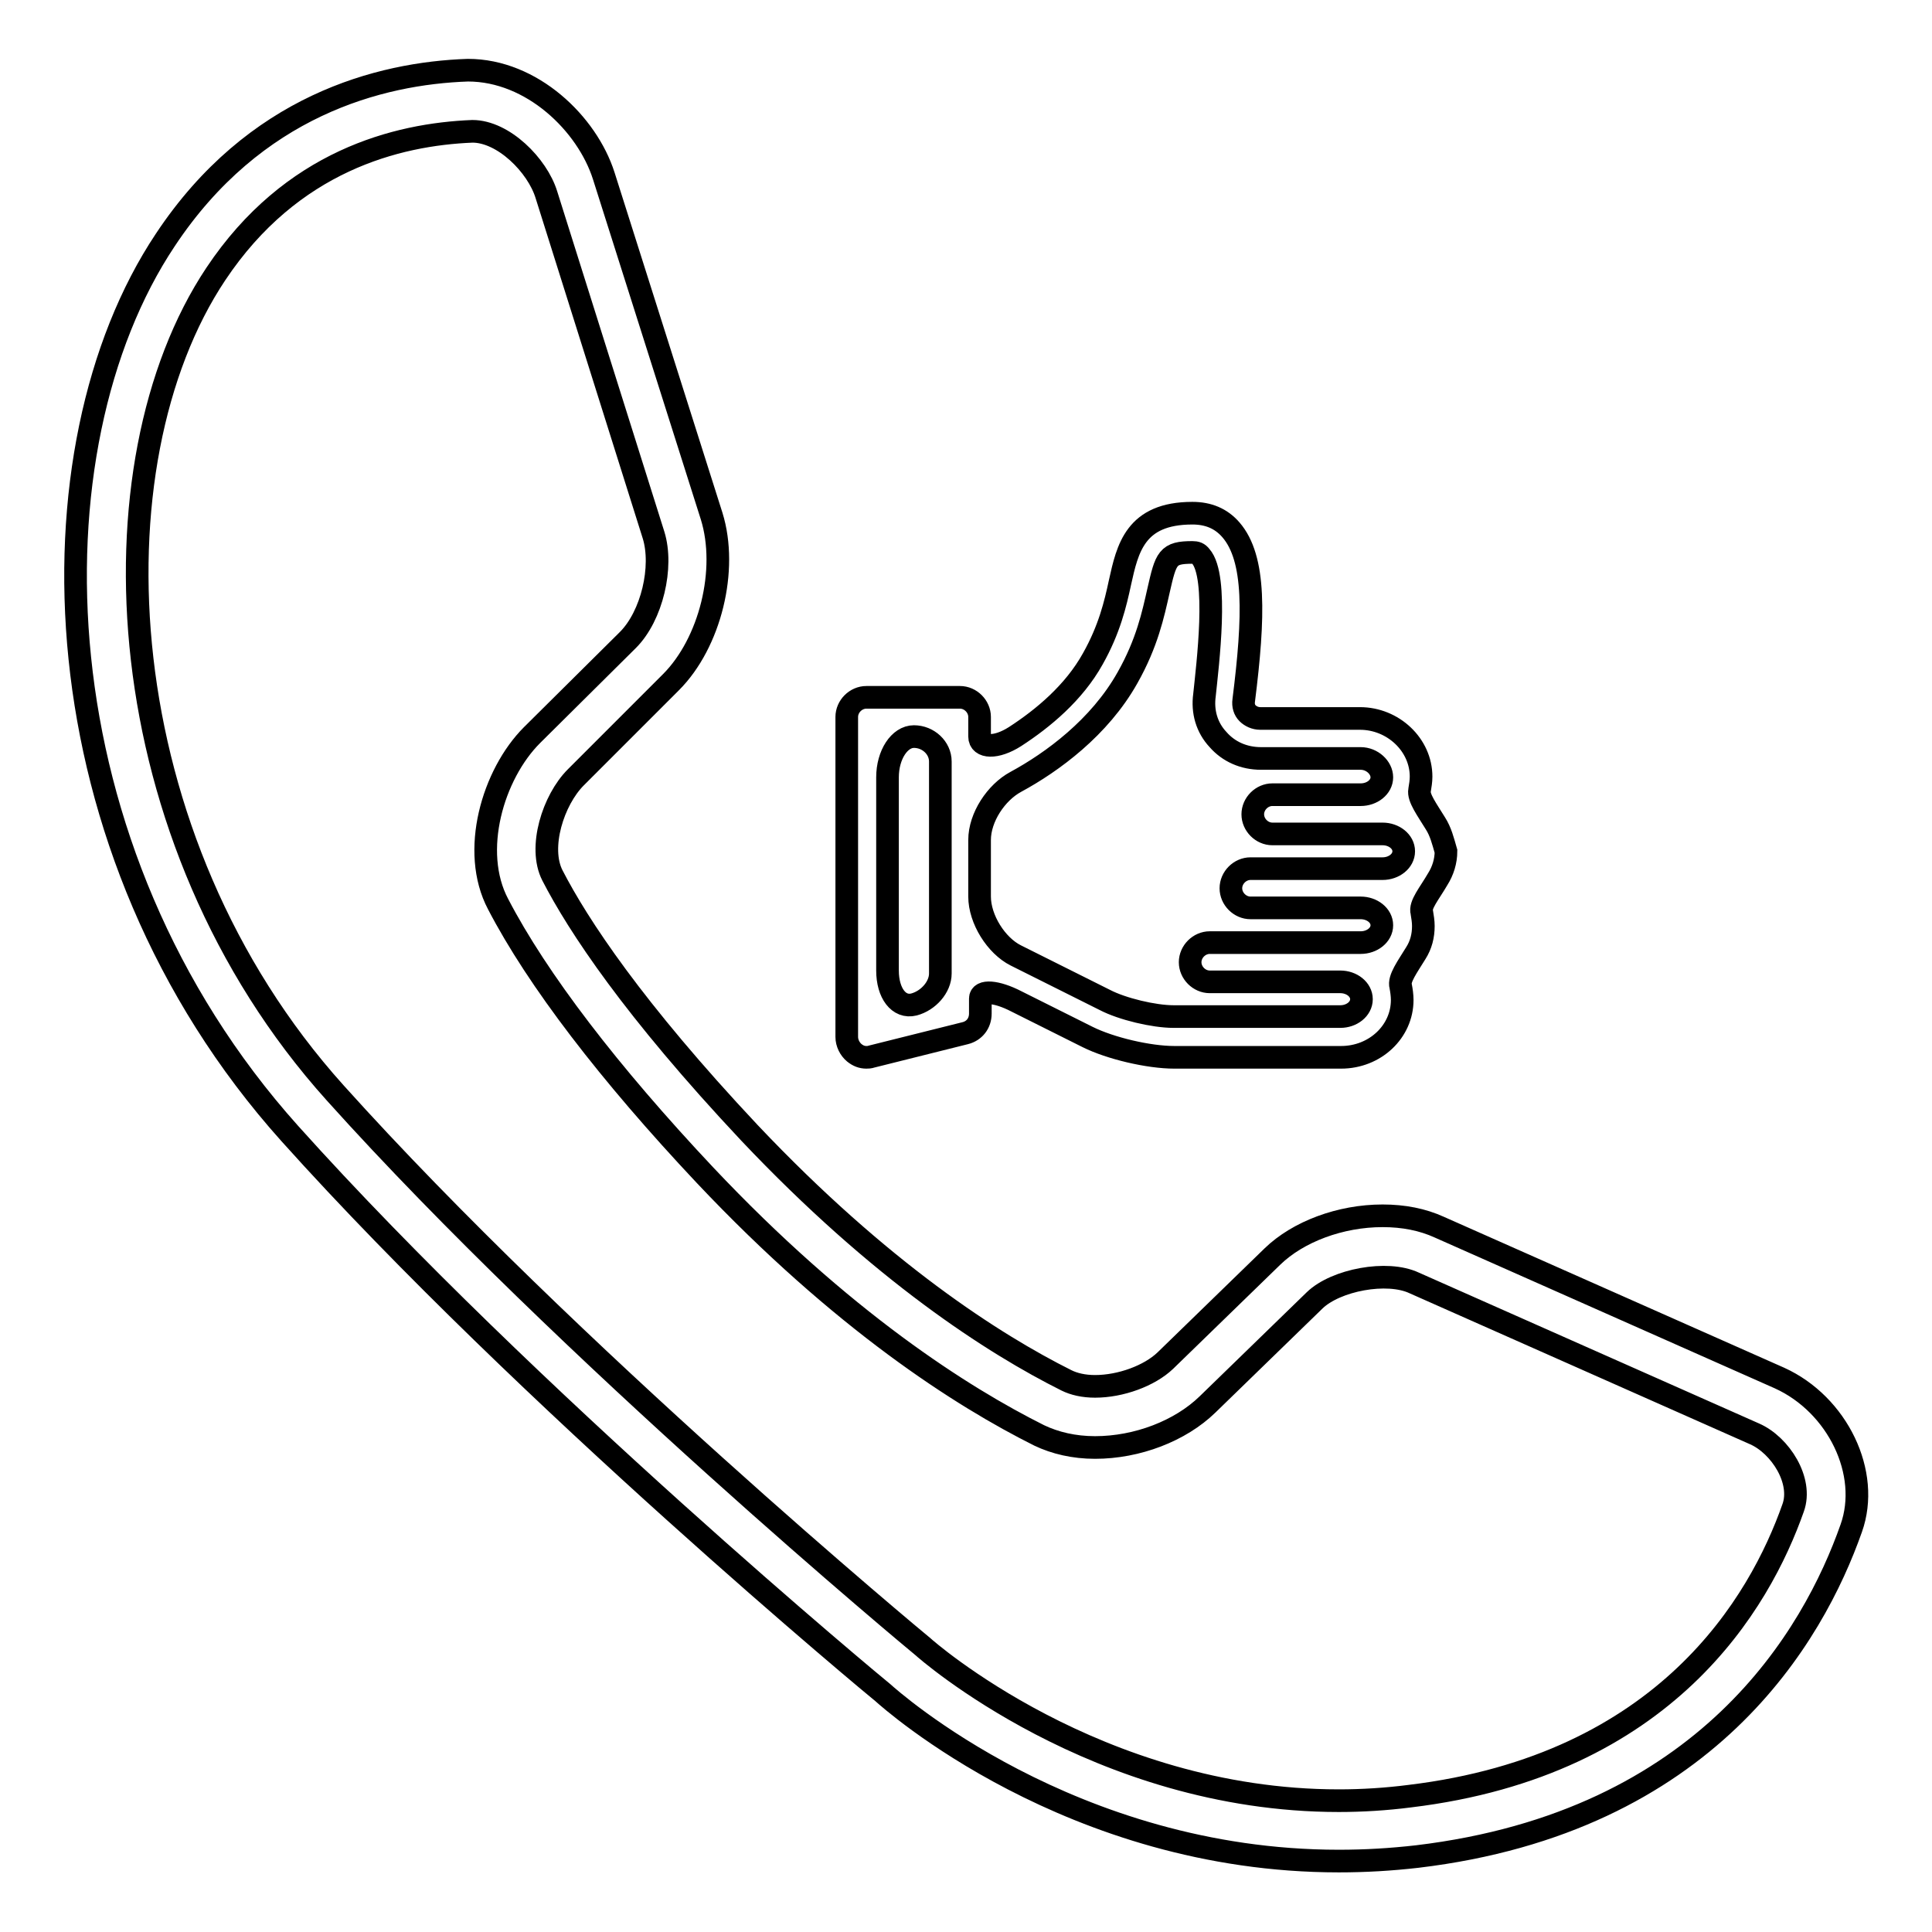
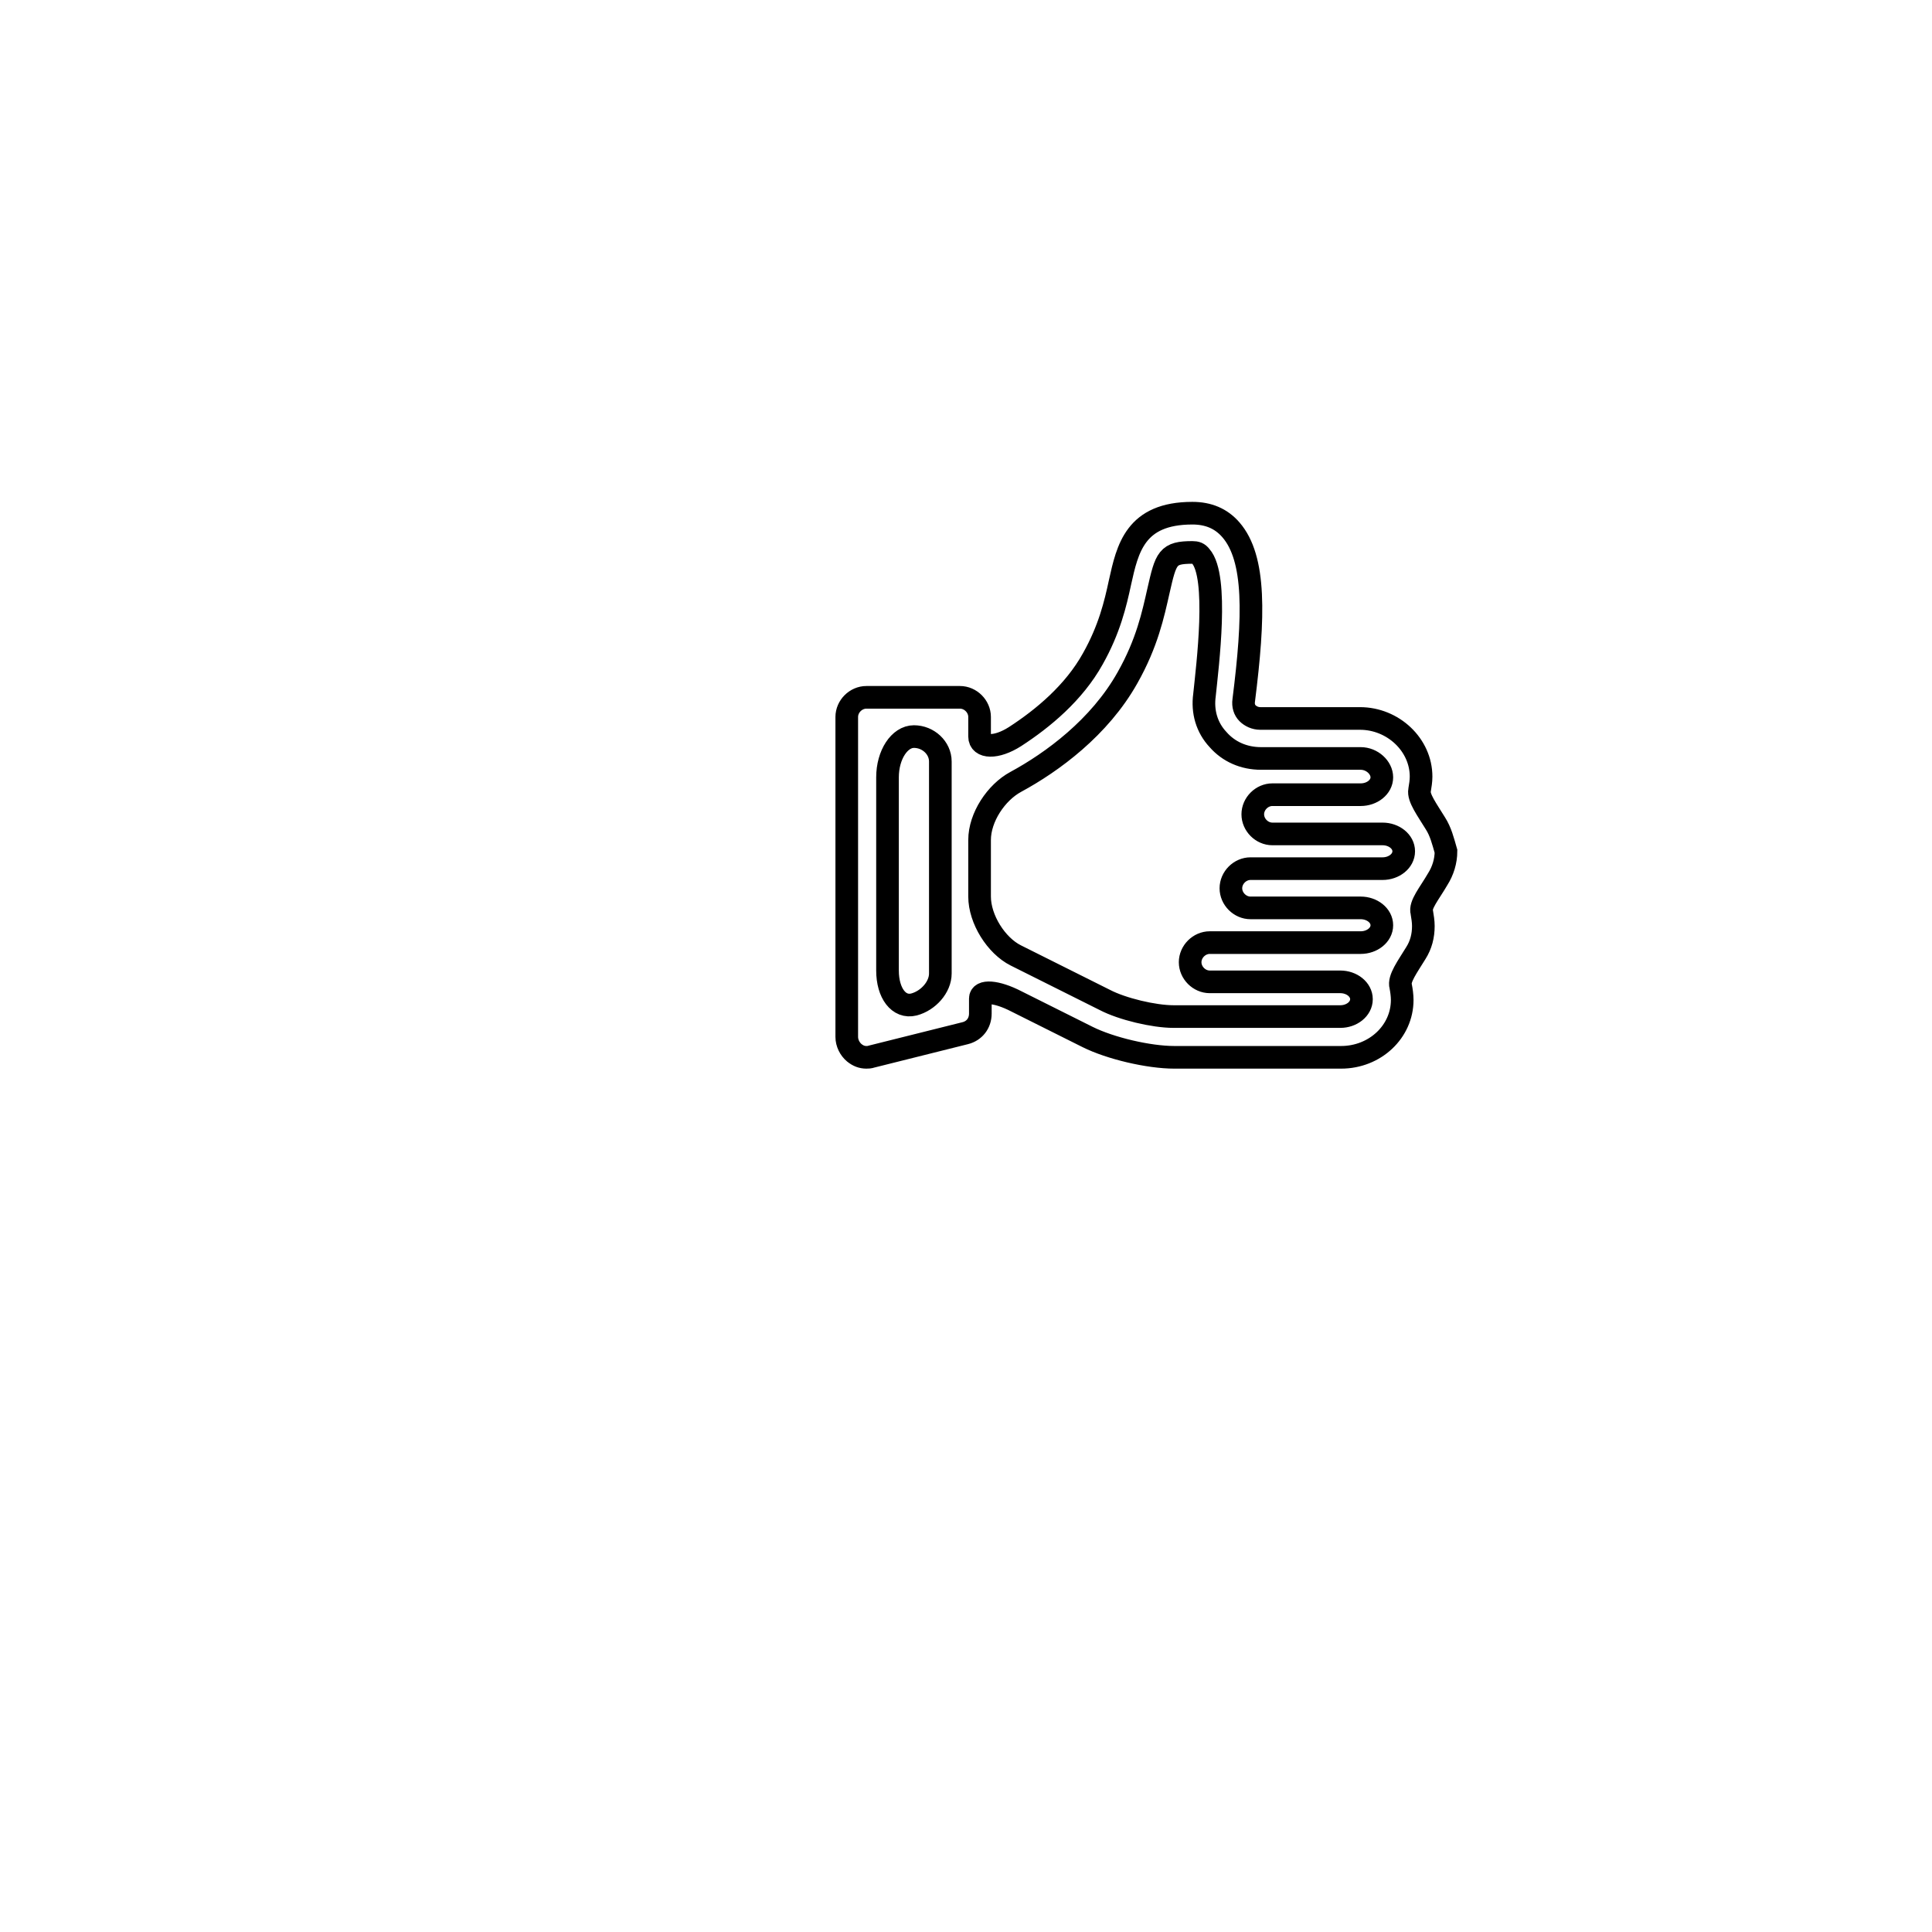
<svg xmlns="http://www.w3.org/2000/svg" version="1.1" x="0px" y="0px" viewBox="0 0 256 256" enable-background="new 0 0 256 256" xml:space="preserve">
  <g>
    <g>
      <g>
        <g>
-           <path stroke-width="3" fill-opacity="0" stroke="#000000" d="M38.4,150.2c31.5,35.1,78.2,73.8,78.6,74.1c1,0.9,24.9,22.3,60.4,22.3c3.5,0,6.9-0.2,10.4-0.6c38.4-4.6,52.5-29.3,57.5-43.5c2.6-7.3-1.8-16.4-9.5-19.9l-45.1-20c-2.2-1-4.7-1.5-7.5-1.5c-5.6,0-11.2,2.1-14.6,5.4l-14.2,13.8c-2.1,2-5.9,3.4-9.3,3.4c-1.5,0-2.8-0.3-3.8-0.8c-9.6-4.8-24.6-14.4-42-32.8c-15.4-16.4-22.7-27.5-26.1-34.1c-1.9-3.7,0.1-10,3.1-13l12.6-12.6c5.2-5.2,7.6-14.9,5.4-22L80,23.3c-2.2-6.9-9.5-14-18-14C50.3,9.7,33.7,14,21.9,31.8C3.5,59.4,4.6,112.5,38.4,150.2z M28.6,36.3c10-15,24-18.5,34-18.9c4.1,0,8.6,4.5,9.8,8.4l14.2,45.1c1.3,4.2-0.2,10.7-3.4,13.9L70.5,97.4c-5.2,5.2-8.2,15.4-4.5,22.4c5.2,10,14.7,22.4,27.4,35.9c18.2,19.3,34.1,29.4,44.3,34.5c2.1,1,4.6,1.6,7.4,1.6c5.6,0,11.3-2.2,14.9-5.7l14.2-13.8c2.8-2.7,9.6-4,13.2-2.3l45.1,20c3.4,1.5,6.4,6.2,5.1,9.8c-4.4,12.5-16.8,34.1-50.8,38.2c-3.1,0.4-6.3,0.6-9.4,0.6c-32.1,0-54.9-20.2-55.1-20.4c-0.5-0.4-46.9-38.9-77.9-73.4C14.1,111.1,11.8,61.5,28.6,36.3z" />
          <path stroke-width="3" fill-opacity="0" stroke="#000000" d="M190.2,109.1c-1.1-1.8-2.3-3.4-2.1-4.4c0.1-0.6,0.2-1.2,0.2-1.8c0-4.2-3.7-7.7-8.1-7.7H167c-0.7,0-1.3-0.3-1.7-0.7c-0.4-0.4-0.6-1-0.5-1.7c1.4-11.1,1.6-18.8-1.7-22.6c-1.3-1.5-3-2.2-5.1-2.2c-7.6,0-8.6,4.7-9.6,9.2c-0.6,2.8-1.4,6.2-3.6,10.1c-2.5,4.5-6.6,7.9-10.3,10.3c-2.5,1.6-4.7,1.5-4.7,0V95c0-1.4-1.2-2.6-2.6-2.6h-12.4c-1.4,0-2.6,1.2-2.6,2.6v42.4c0,0.8,0.4,1.6,1,2.1c0.5,0.4,1,0.6,1.6,0.6c0.2,0,0.4,0,0.7-0.1l12.4-3.1c1.2-0.3,2-1.3,2-2.6c0,0,0-0.9,0-2s2.1-1,4.8,0.4l9.4,4.7c3,1.5,8.1,2.7,11.5,2.7h7.5h12.9h1.7c4.5,0,8.1-3.4,8.1-7.6c0-0.6-0.1-1.3-0.2-1.8c-0.3-1,0.9-2.6,2-4.4c0.7-1.1,1-2.3,1-3.6c0-0.6-0.1-1.2-0.2-1.8c-0.3-1,1-2.5,2.1-4.4c0.7-1.1,1.1-2.4,1.1-3.7C191.2,111.4,190.9,110.2,190.2,109.1z M124.6,125.8c0,0,0,1.4,0,3.2s-1.6,3.6-3.5,4.1c-2,0.5-3.5-1.5-3.5-4.5V103c0-3,1.6-5.4,3.5-5.4s3.5,1.5,3.5,3.3v3.3V125.8z M180.3,115.1h-11.7h-2.9c-1.4,0-2.6,1.2-2.6,2.6c0,1.4,1.2,2.6,2.6,2.6h2.9h11.7c1.5,0,2.8,1,2.8,2.3c0,1.3-1.3,2.3-2.8,2.3h-2.7H163h-2.7c-1.4,0-2.6,1.2-2.6,2.6c0,1.4,1.2,2.6,2.6,2.6h2.7h14.6c1.5,0,2.8,1,2.8,2.3s-1.3,2.3-2.8,2.3h-1.7H163h-7.5c-2.6,0-6.8-1-9.1-2.2l-11.8-5.9c-2.6-1.3-4.8-4.8-4.8-7.8v-7.5c0-3,2.2-6.3,4.8-7.7c4.8-2.6,11.1-7.2,14.8-13.8c2.6-4.6,3.4-8.4,4.1-11.5c1-4.4,1.2-5.1,4.5-5.1c0.5,0,0.8,0.1,1.1,0.5c2.4,2.7,0.9,14.5,0.5,18.4c-0.3,2.2,0.3,4.3,1.8,5.9c1.4,1.6,3.4,2.5,5.7,2.5h13.2c1.5,0,2.8,1.2,2.8,2.5c0,1.3-1.3,2.3-2.8,2.3h-11.7c-1.4,0-2.6,1.2-2.6,2.6s1.2,2.6,2.6,2.6h14.6c1.5,0,2.8,1,2.8,2.3c0,1.3-1.3,2.3-2.8,2.3L180.3,115.1L180.3,115.1L180.3,115.1z" />
        </g>
      </g>
      <g />
      <g />
      <g />
      <g />
      <g />
      <g />
      <g />
      <g />
      <g />
      <g />
      <g />
      <g />
      <g />
      <g />
      <g />
    </g>
  </g>
</svg>